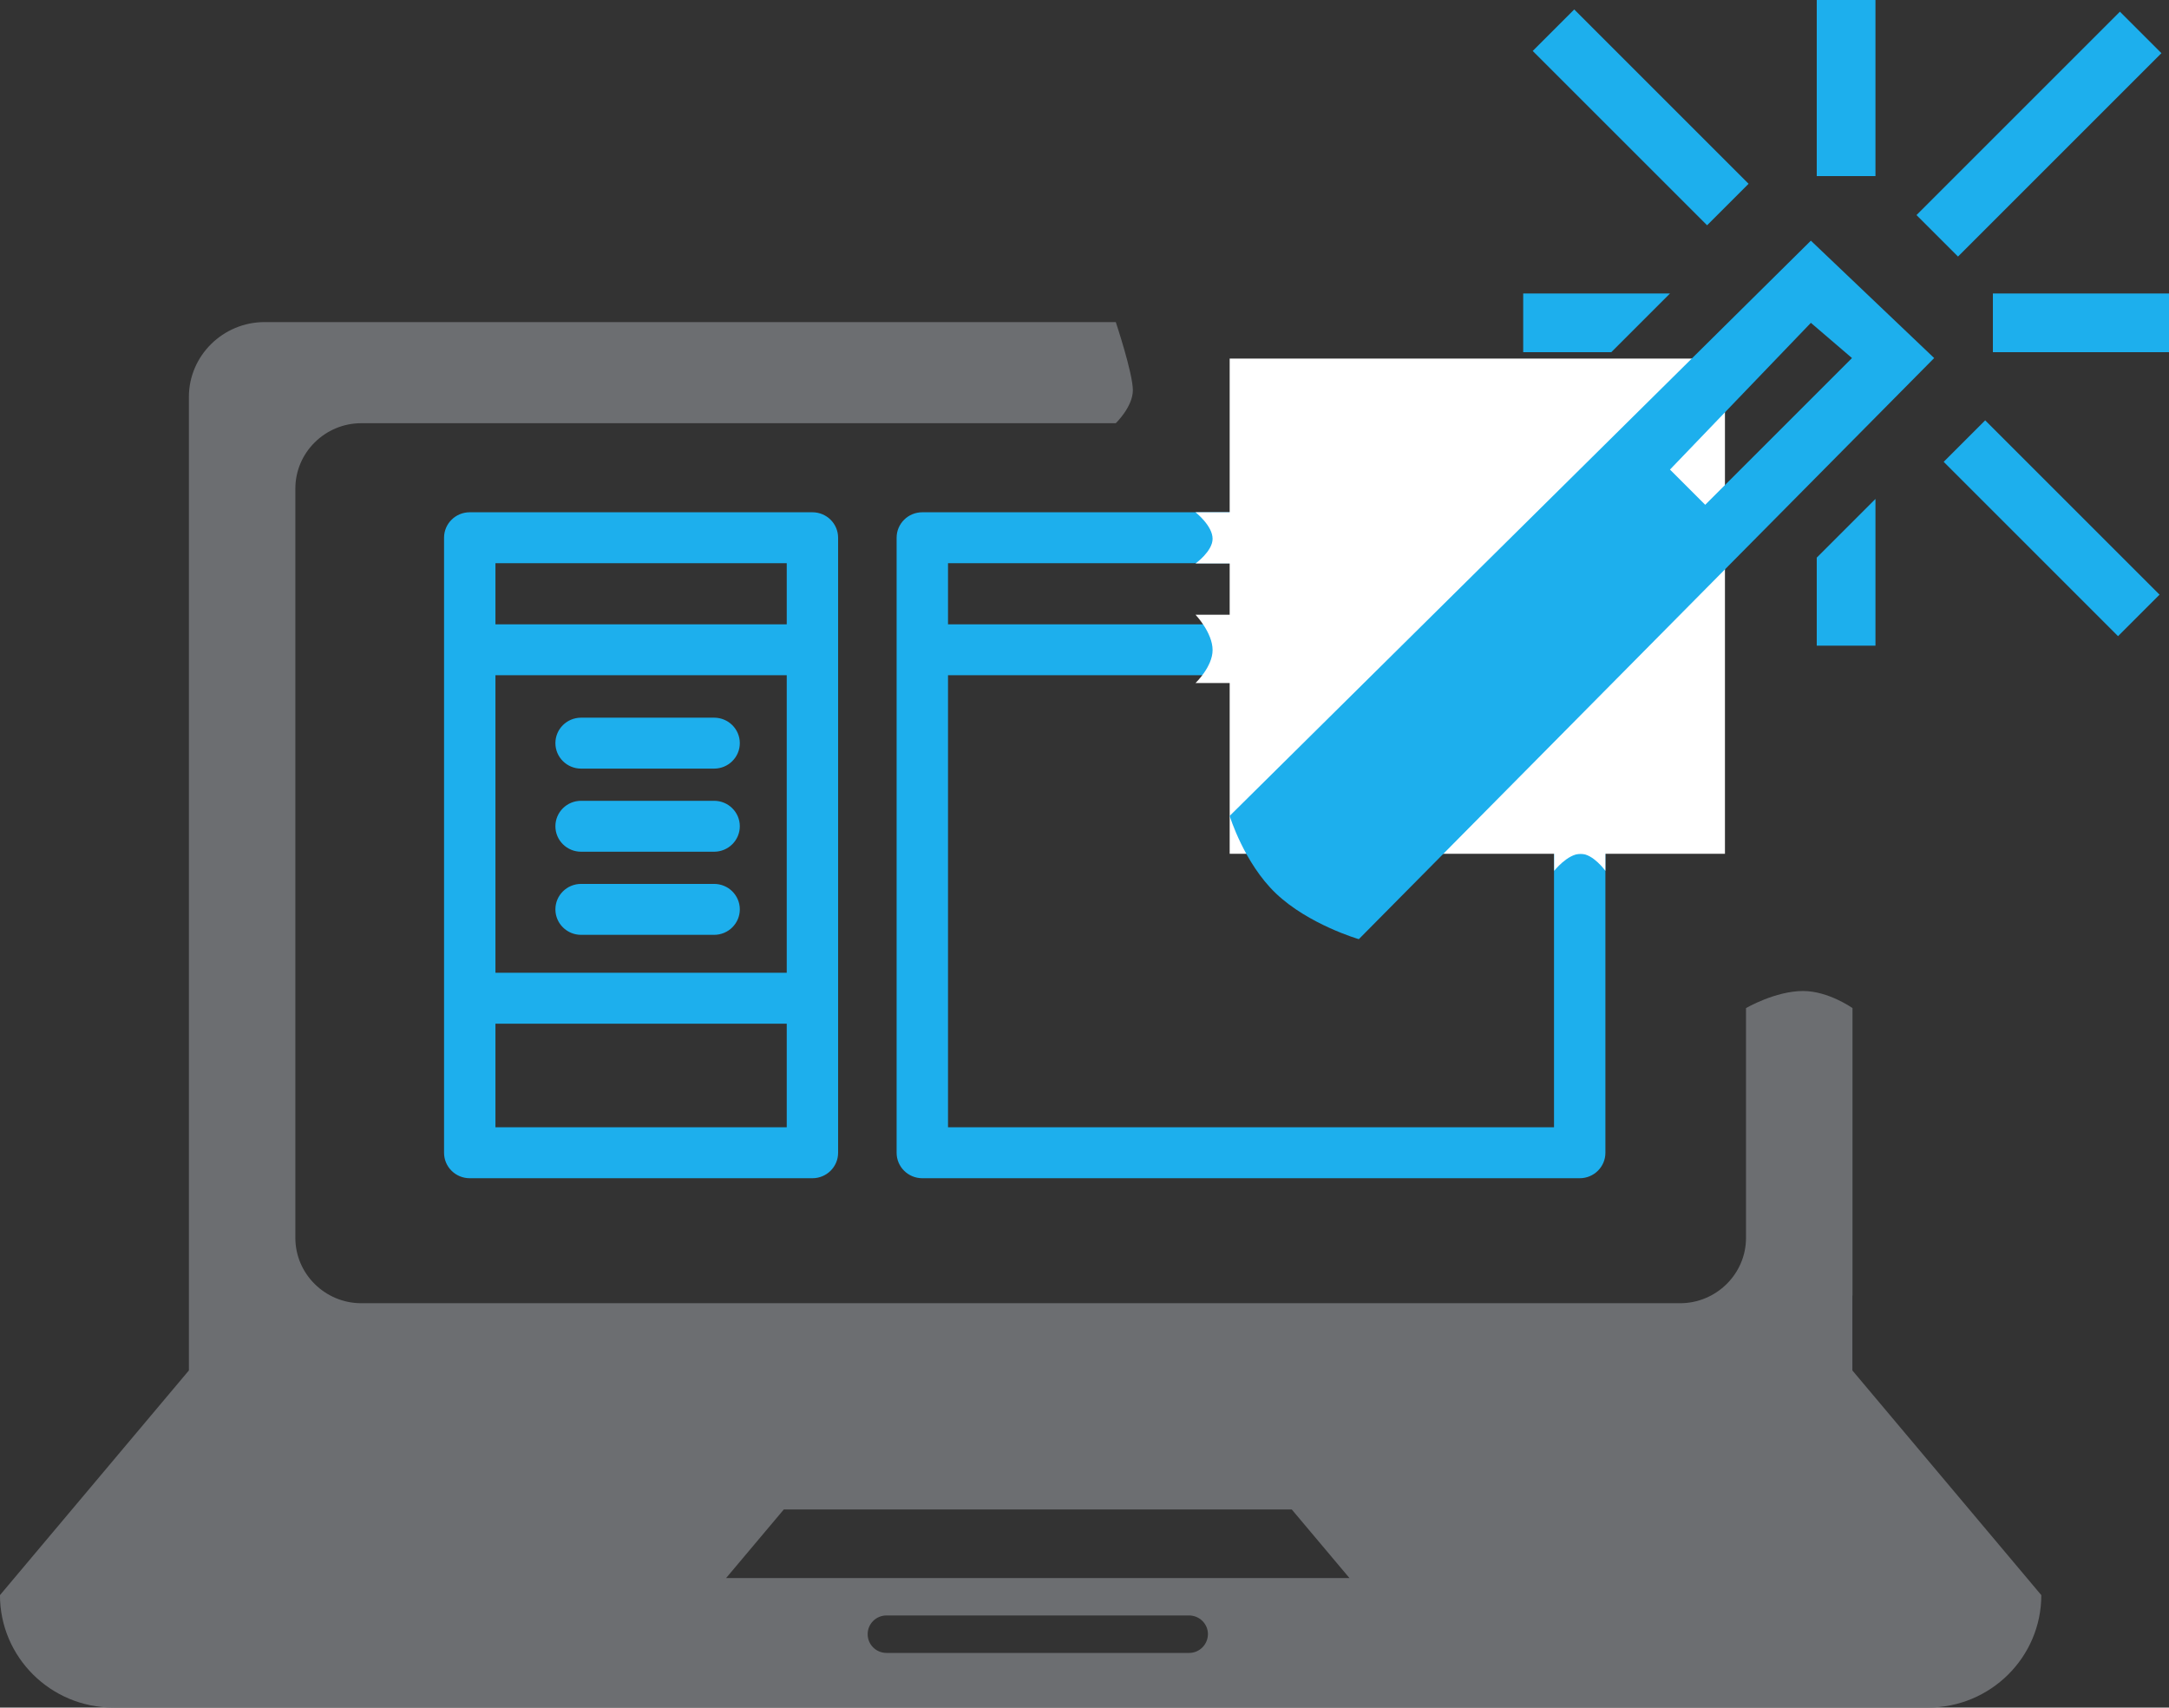
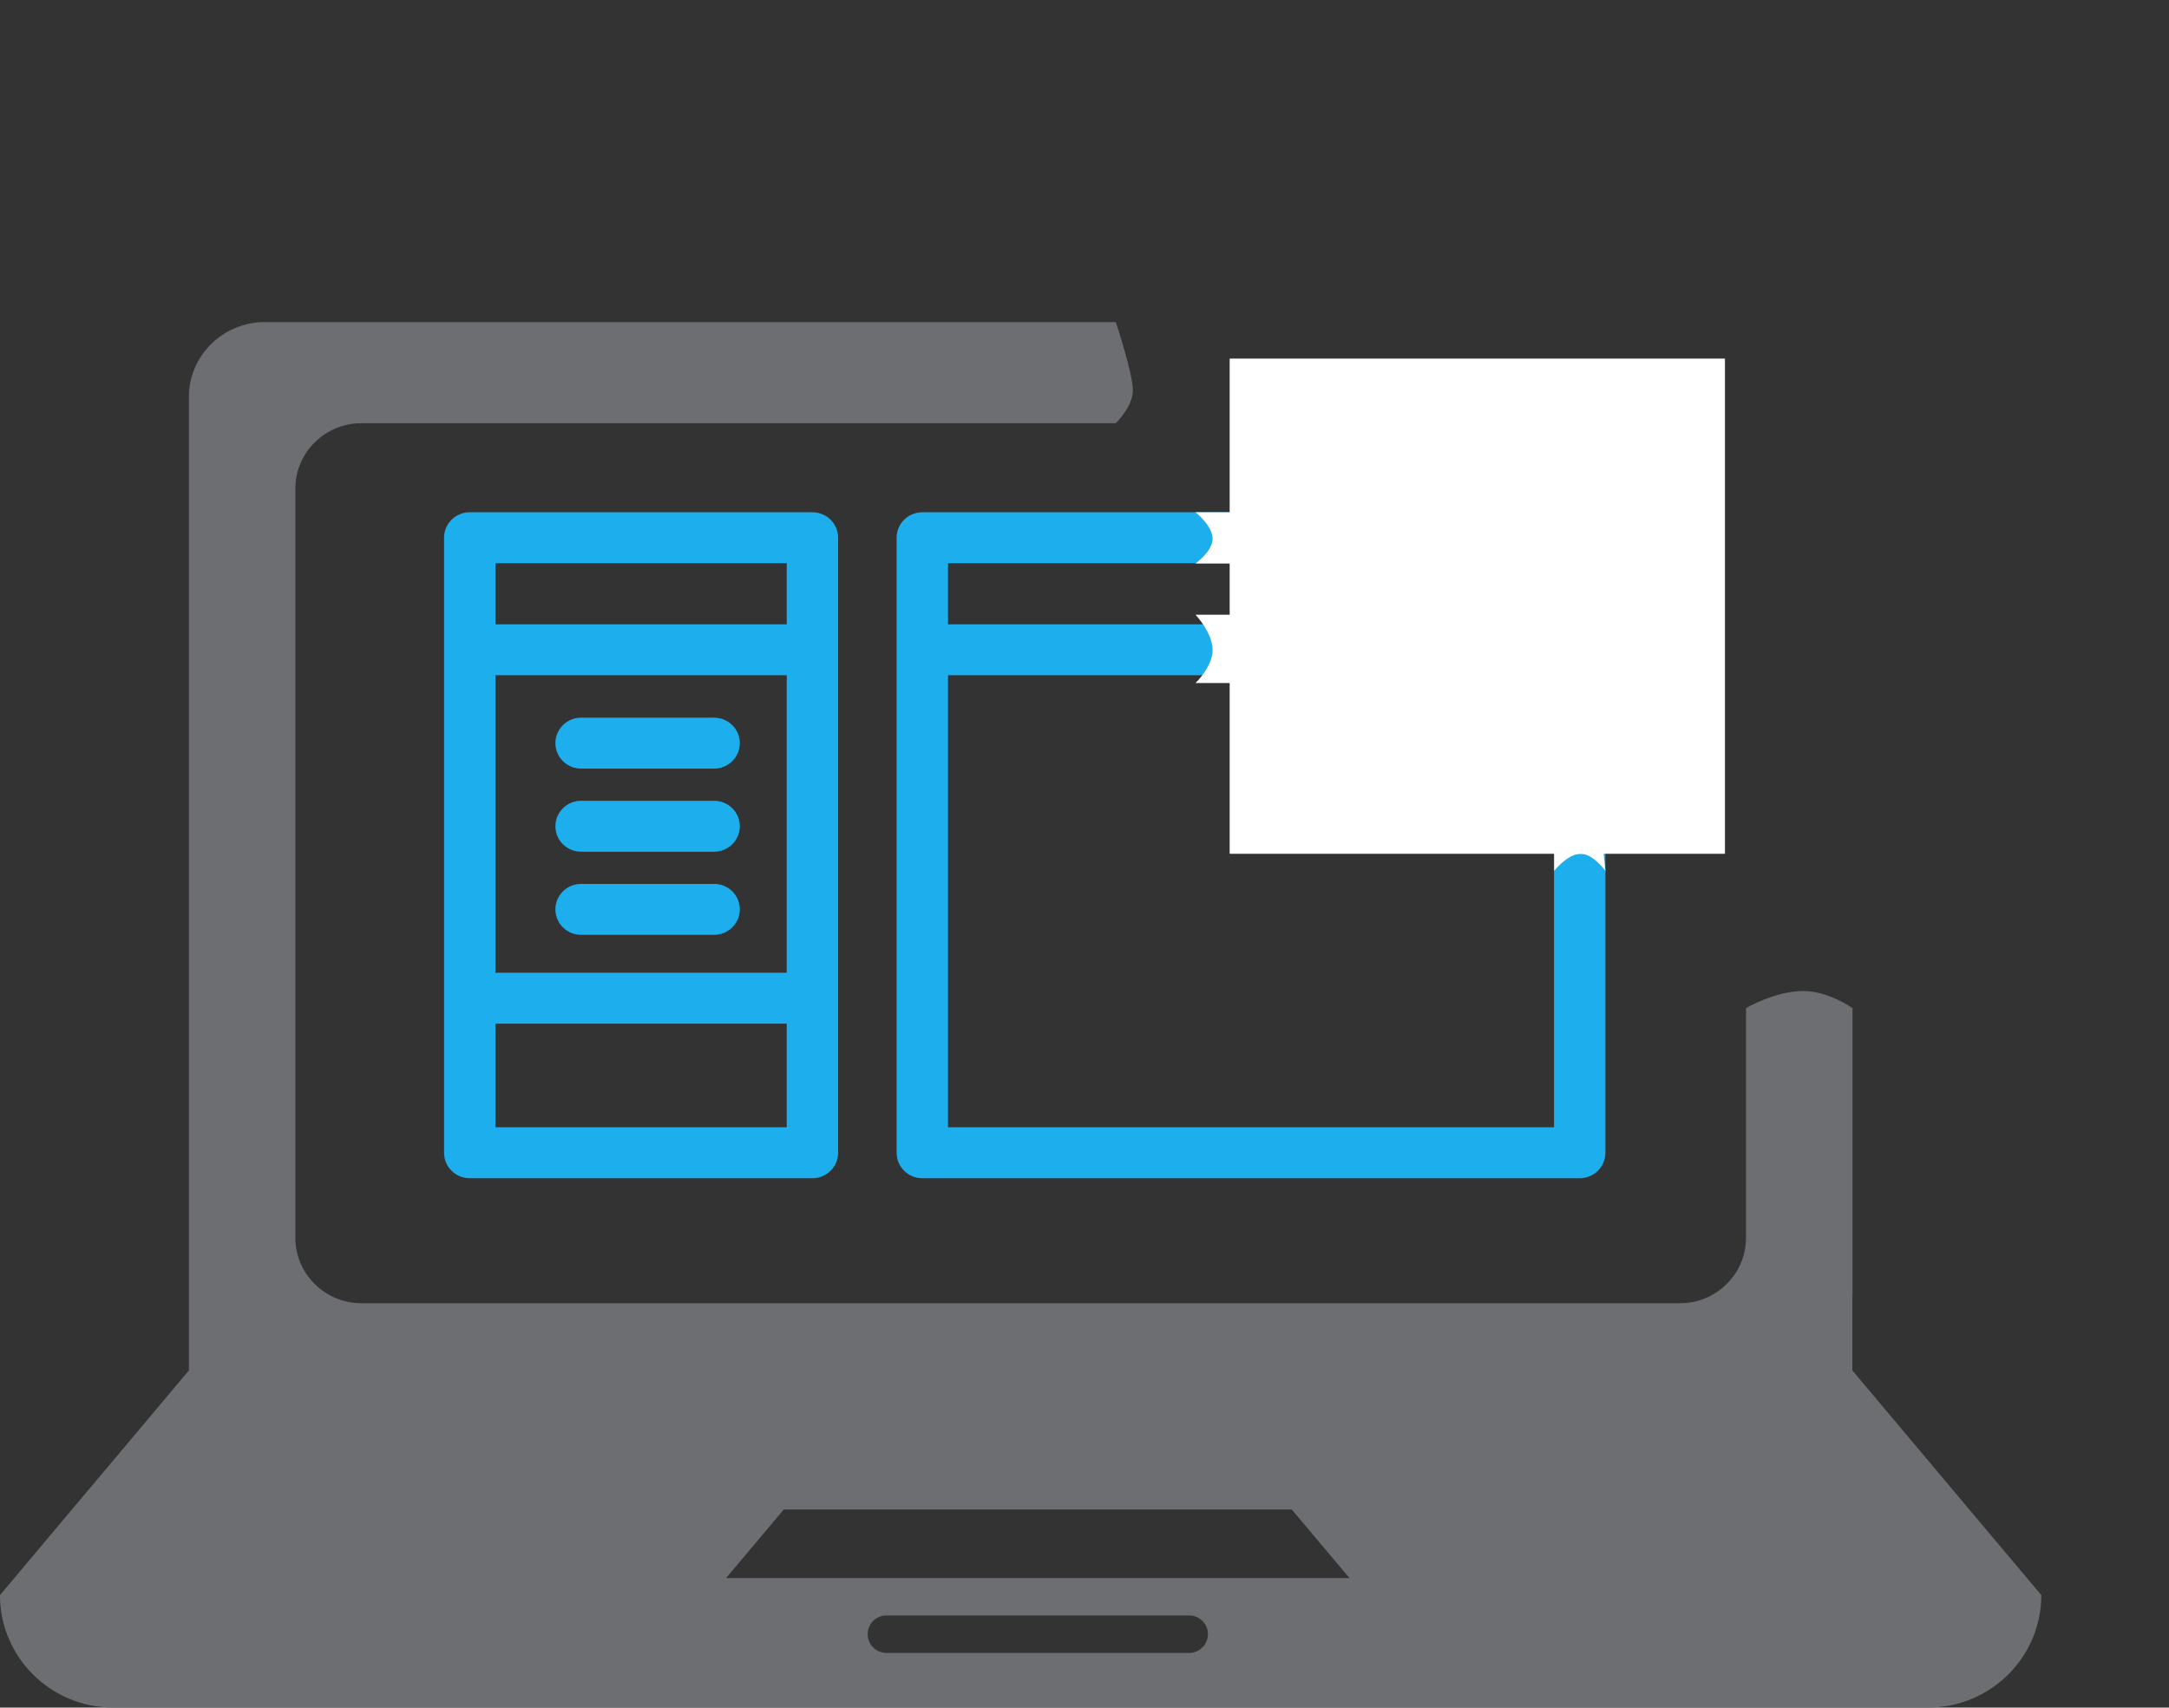
<svg xmlns="http://www.w3.org/2000/svg" preserveAspectRatio="xMidYMid" width="26.797" height="21.1" viewBox="0 0 127 100">
  <rect x="0" y="0" width="127" height="100" fill="#333333" stroke="none" />
  <defs>
    <style>
      .cls-1 {
        fill: #6c6e71;
      }

      .cls-1, .cls-2, .cls-4 {
        fill-rule: evenodd;
      }

      .cls-2 {
        fill: #1dafed;
      }

      .cls-3, .cls-4 {
        fill: #fff;
      }
    </style>
  </defs>
  <g>
    <path d="M108.468,75.873 L108.468,59.036 C108.468,59.036 107.056,58.036 105.577,58.036 C103.946,58.036 102.233,59.036 102.233,59.036 L102.233,72.496 C102.233,74.601 100.493,76.320 98.373,76.320 L21.154,76.320 C19.034,76.320 17.294,74.602 17.294,72.496 L17.294,28.612 C17.294,26.502 19.034,24.784 21.154,24.784 L65.332,24.784 C65.332,24.784 66.332,23.822 66.332,22.851 C66.332,21.861 65.332,18.862 65.332,18.862 L15.496,18.862 C13.060,18.862 11.060,20.828 11.060,23.246 L11.060,49.567 L11.060,75.873 L11.060,80.257 L-0.002,93.415 C-0.002,97.050 2.970,100.000 6.633,100.000 L112.888,100.000 C116.552,100.000 119.523,97.050 119.523,93.415 L108.461,80.257 L108.461,75.873 L108.468,75.873 ZM69.626,96.800 L51.912,96.800 C51.296,96.800 50.804,96.313 50.804,95.702 C50.804,95.092 51.296,94.605 51.912,94.605 L69.620,94.605 C70.227,94.605 70.728,95.092 70.728,95.702 C70.718,96.313 70.232,96.800 69.626,96.800 ZM42.515,92.415 L45.893,88.399 L75.636,88.399 L79.014,92.415 L42.515,92.415 Z" class="cls-1" />
    <path d="M92.496,69.000 L54.004,69.000 C53.173,69.000 52.499,68.333 52.499,67.509 C52.499,66.490 52.499,31.881 52.499,31.491 C52.499,30.667 53.172,30.000 54.004,30.000 C55.017,30.000 91.566,30.000 92.496,30.000 C93.326,30.000 94.000,30.667 94.000,31.491 C94.000,31.882 94.000,66.490 94.000,67.509 C94.000,68.332 93.327,69.000 92.496,69.000 ZM83.711,32.982 L55.508,32.982 L55.508,36.561 L83.711,36.561 L83.711,32.982 ZM90.991,32.982 L86.720,32.982 L86.720,36.561 L90.991,36.561 L90.991,32.982 ZM90.991,39.544 C89.340,39.544 57.166,39.544 55.508,39.544 L55.508,66.018 L55.508,66.018 L90.991,66.018 L90.991,39.544 ZM47.569,69.000 L27.504,69.000 C26.673,69.000 26.000,68.333 26.000,67.509 C26.000,54.948 26.000,44.765 26.000,31.491 C26.000,30.667 26.673,30.000 27.504,30.000 L47.569,30.000 C48.400,30.000 49.073,30.667 49.073,31.491 C49.073,33.063 49.073,65.919 49.073,67.509 C49.073,68.332 48.400,69.000 47.569,69.000 ZM46.065,32.982 L29.009,32.982 L29.009,36.561 L46.065,36.561 L46.065,32.982 ZM46.065,39.544 L29.009,39.544 L29.009,56.968 L46.065,56.968 L46.065,39.544 ZM46.065,59.950 L29.009,59.950 L29.009,66.018 L46.065,66.018 L46.065,59.950 ZM34.024,42.029 L41.813,42.029 C42.644,42.029 43.318,42.696 43.318,43.520 C43.318,44.344 42.644,45.012 41.813,45.012 L34.024,45.012 C33.194,45.012 32.520,44.344 32.520,43.520 C32.520,42.696 33.193,42.029 34.024,42.029 ZM34.024,46.897 L41.813,46.897 C42.644,46.897 43.318,47.564 43.318,48.388 C43.317,49.212 42.644,49.879 41.813,49.879 L34.024,49.879 C33.194,49.879 32.520,49.212 32.520,48.388 C32.520,47.564 33.193,46.897 34.024,46.897 ZM34.024,51.764 L41.813,51.764 C42.644,51.764 43.318,52.431 43.318,53.255 C43.318,54.079 42.644,54.747 41.813,54.747 L34.024,54.747 C33.194,54.747 32.520,54.079 32.520,53.255 C32.520,52.432 33.194,51.764 34.024,51.764 Z" class="cls-2" />
    <rect x="72" y="21" width="29" height="29" class="cls-3" />
-     <path d="M91.000,22.000 L94.000,22.000 L94.000,51.000 C94.000,51.000 93.285,50.000 92.552,50.000 C91.785,50.000 91.000,51.000 91.000,51.000 L91.000,22.000 Z" class="cls-4" />
+     <path d="M91.000,22.000 L94.000,51.000 C94.000,51.000 93.285,50.000 92.552,50.000 C91.785,50.000 91.000,51.000 91.000,51.000 L91.000,22.000 Z" class="cls-4" />
    <path d="M99.000,30.000 L99.000,33.000 L70.000,33.000 C70.000,33.000 71.000,32.284 71.000,31.553 C71.000,30.785 70.000,30.000 70.000,30.000 L99.000,30.000 Z" class="cls-4" />
    <path d="M99.000,36.000 L99.000,40.000 L70.000,40.000 C70.000,40.000 71.000,39.046 71.000,38.070 C71.000,37.047 70.000,36.000 70.000,36.000 L99.000,36.000 Z" class="cls-4" />
-     <path d="M116.688,20.625 L116.688,17.188 L127.000,17.188 L127.000,20.625 L116.688,20.625 ZM112.215,12.595 L124.126,0.684 L126.557,3.114 L114.646,15.025 L112.215,12.595 ZM106.375,0.000 L109.813,0.000 L109.813,10.313 L106.375,10.313 L106.375,0.000 ZM79.563,55.000 C79.563,55.000 76.620,54.146 74.704,52.317 C72.840,50.537 72.000,47.781 72.000,47.781 L106.031,14.094 L113.250,20.969 L79.563,55.000 ZM97.781,27.500 L99.844,29.562 L108.438,20.969 L106.031,18.906 L97.781,27.500 ZM94.344,20.625 L89.187,20.625 L89.187,17.188 L97.781,17.188 L94.344,20.625 ZM89.744,2.984 L92.175,0.553 L102.384,10.763 L99.954,13.193 L89.744,2.984 ZM109.813,37.812 L106.375,37.812 L106.375,32.656 L109.813,29.219 L109.813,37.812 ZM126.447,34.825 L124.016,37.256 L113.807,27.046 L116.237,24.616 L126.447,34.825 Z" class="cls-2" />
  </g>
</svg>